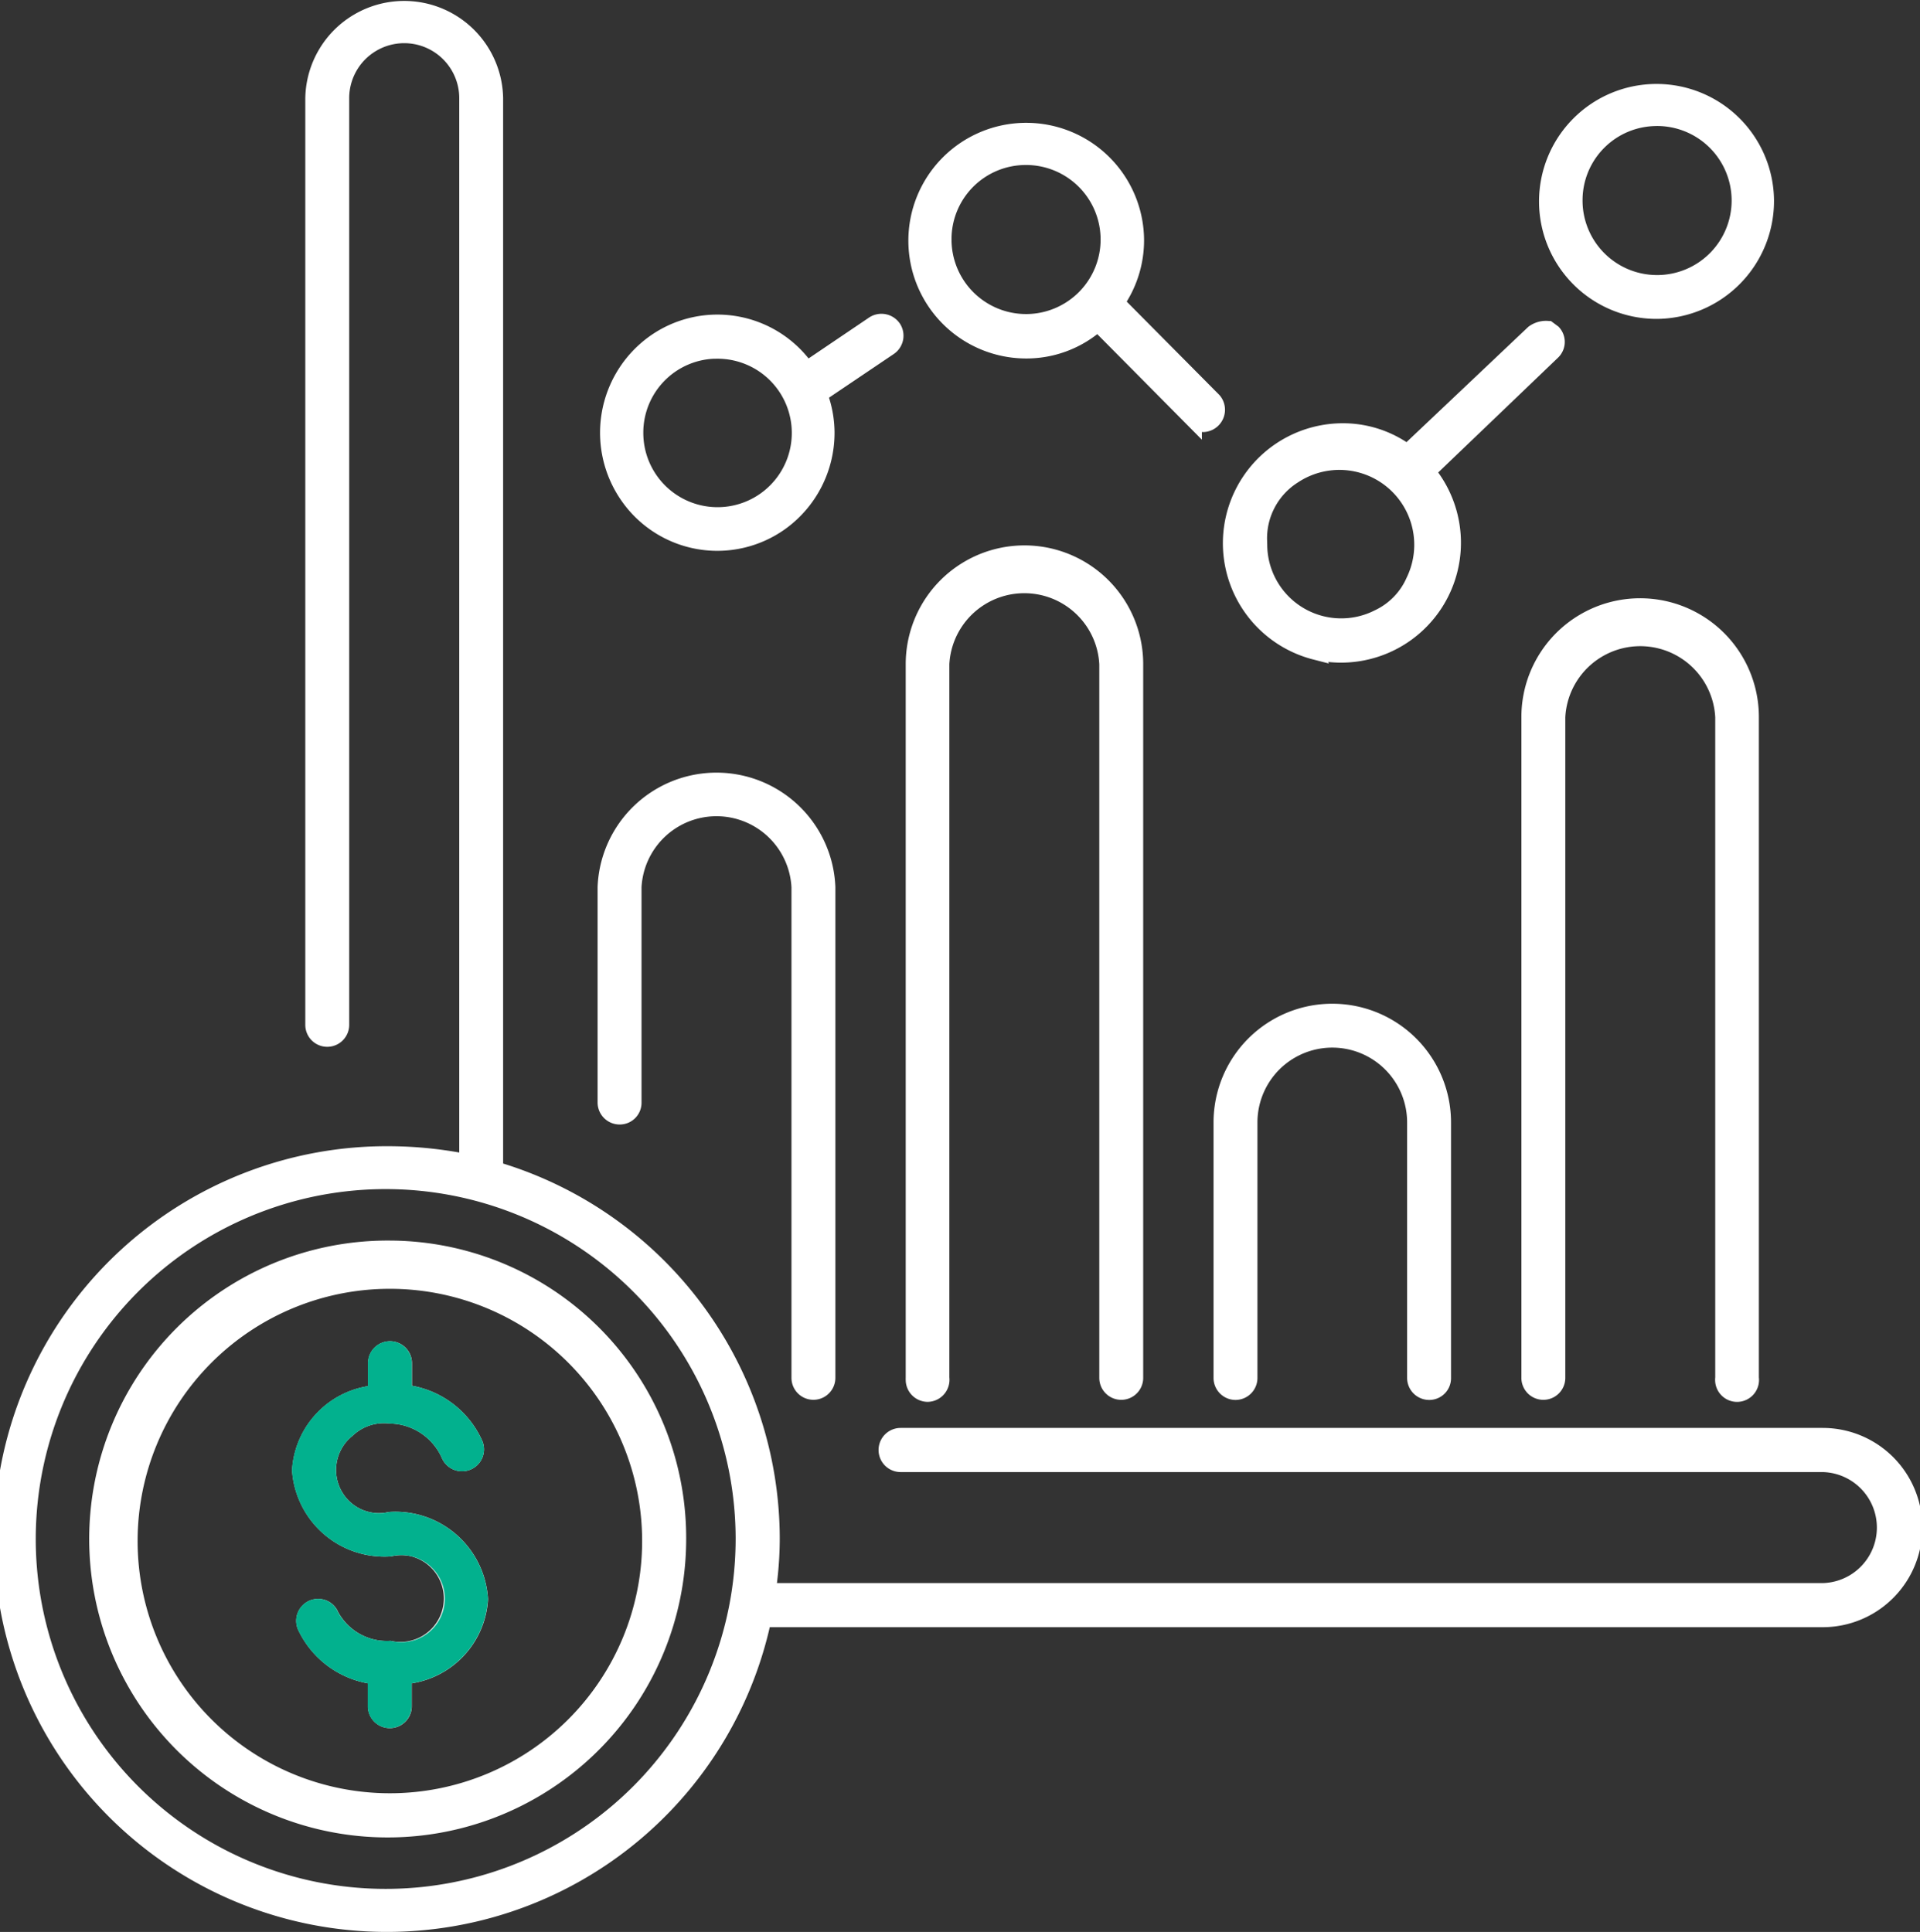
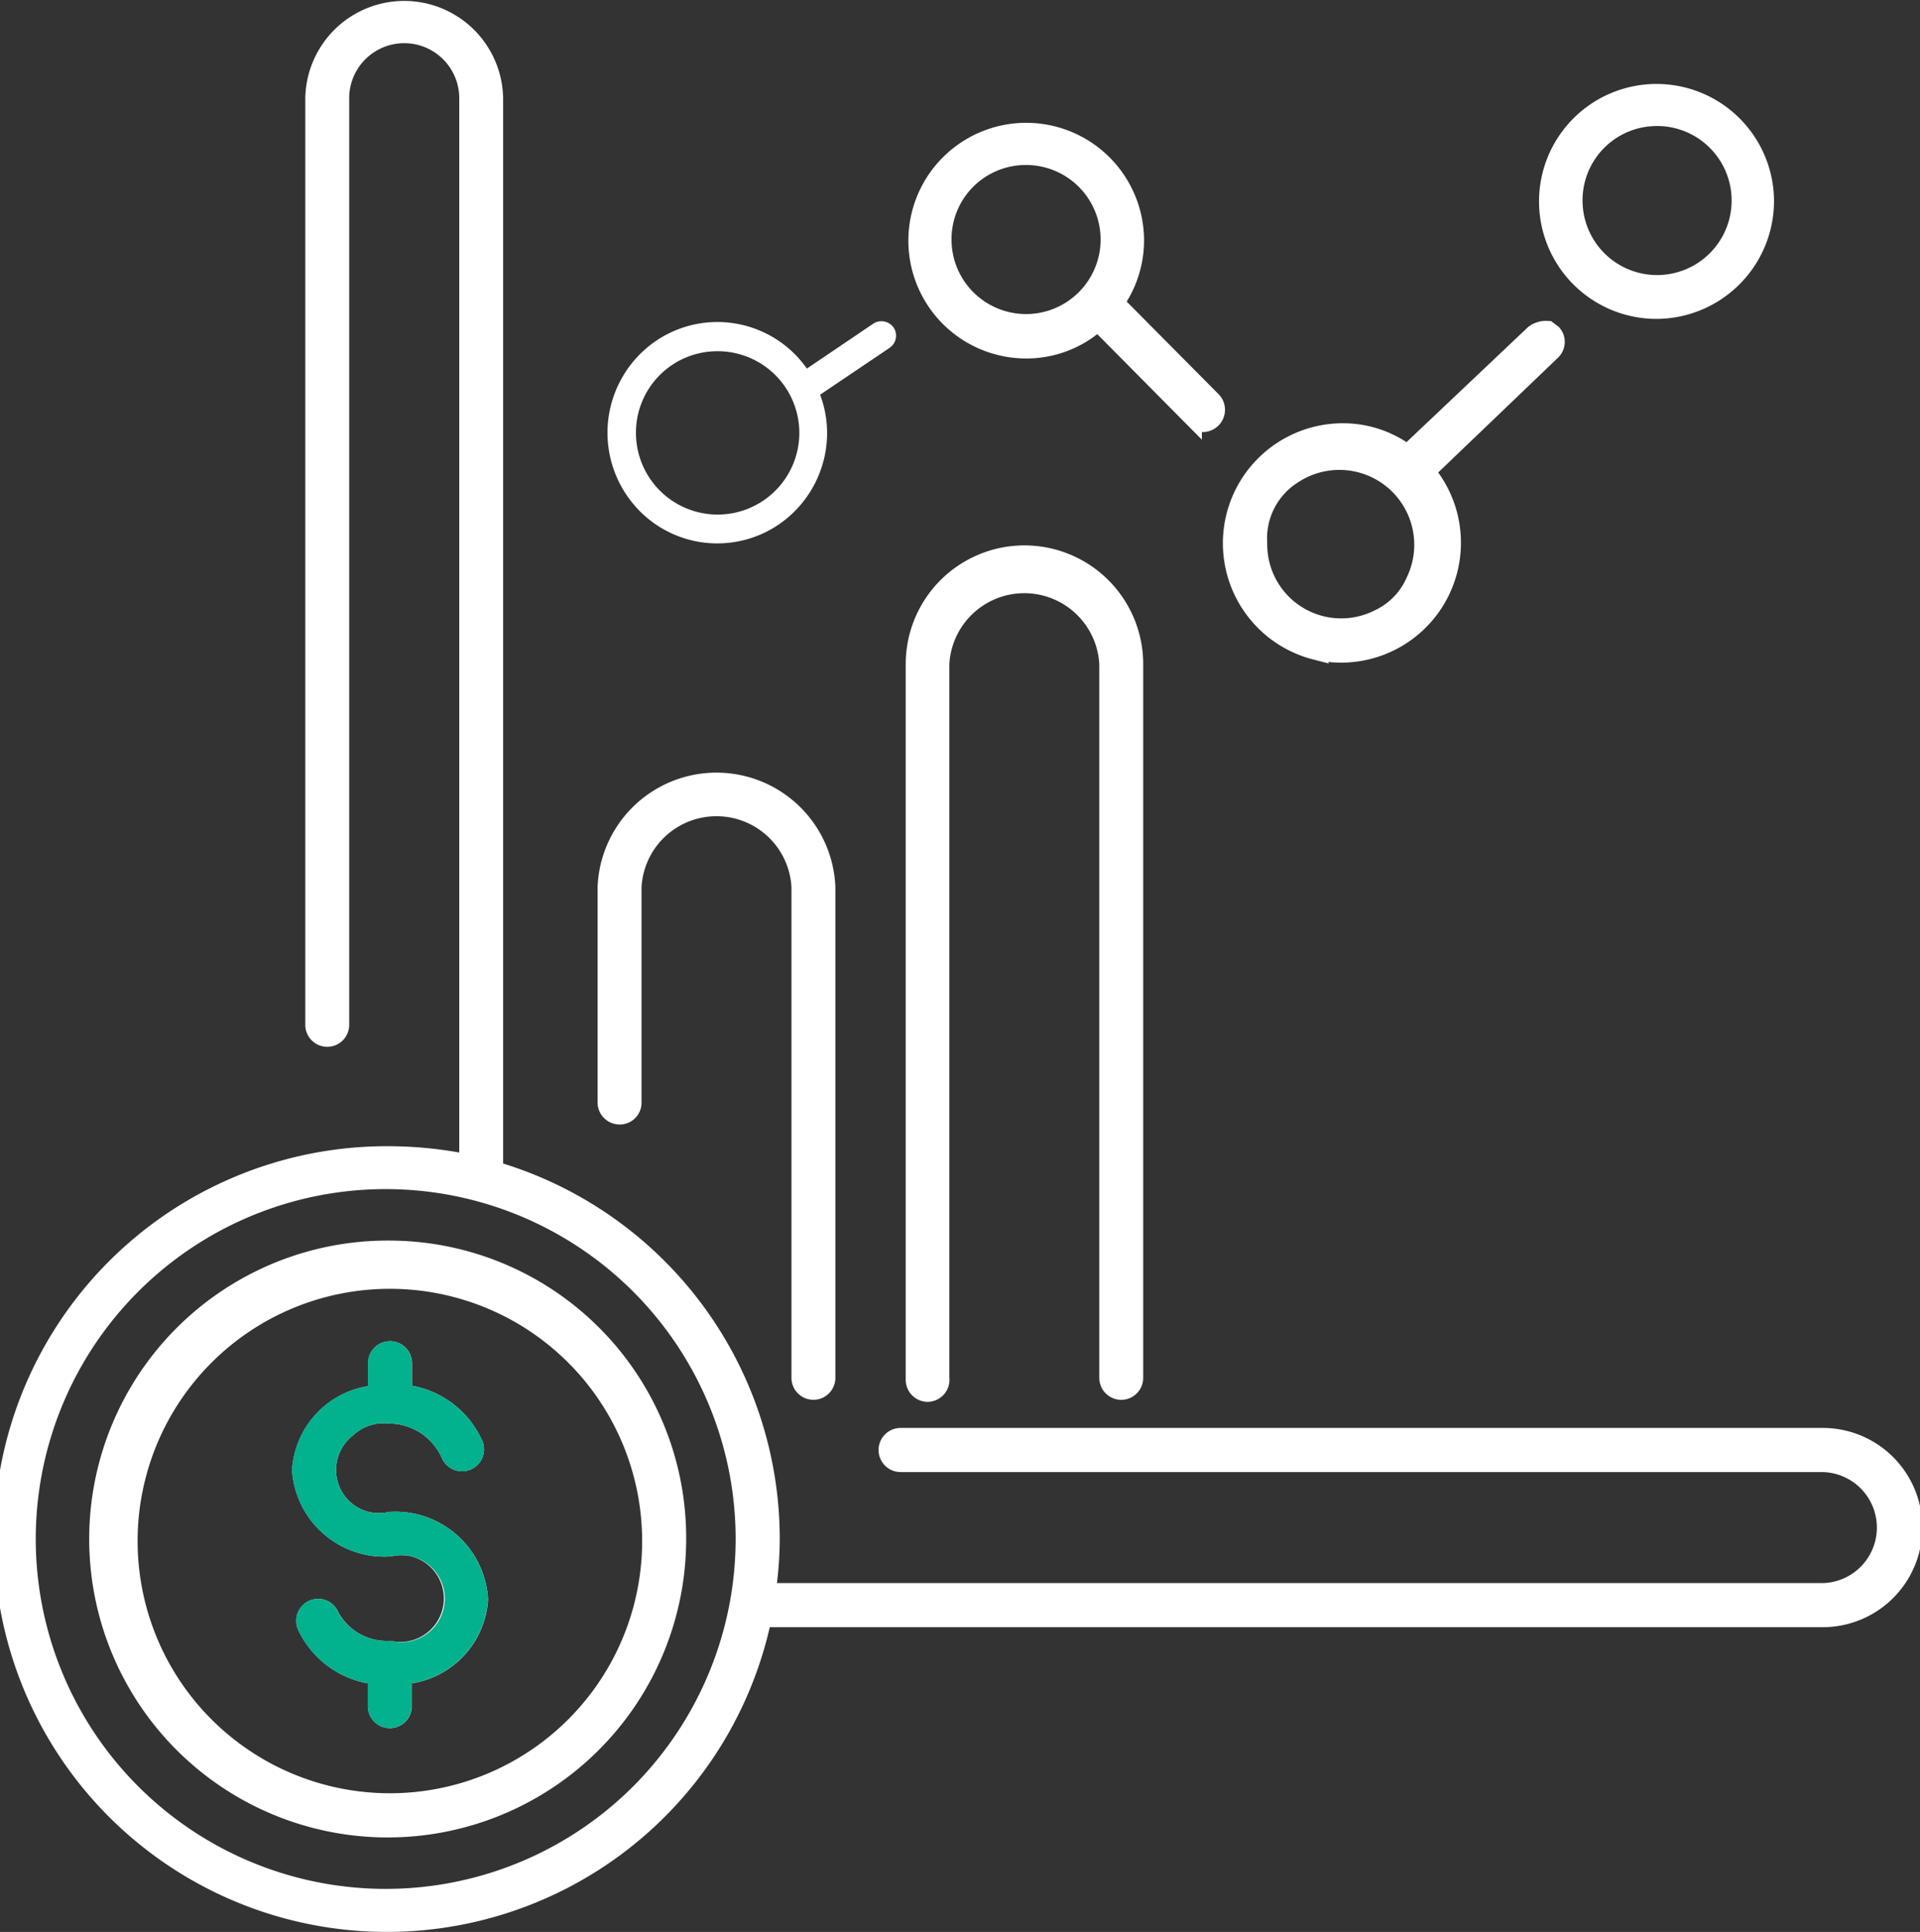
<svg xmlns="http://www.w3.org/2000/svg" id="Group_88153" data-name="Group 88153" width="64.55" height="64.962" viewBox="0 0 64.55 64.962">
  <rect x="0" y="0" width="64.55" height="64.962" fill="#333333" stroke="none" />
  <defs>
    <clipPath id="clip-path">
      <rect id="Rectangle_21821" data-name="Rectangle 21821" width="64.55" height="64.962" fill="none" />
    </clipPath>
  </defs>
  <g id="Group_88152" data-name="Group 88152" transform="translate(0 0)" clip-path="url(#clip-path)">
    <path id="Path_293985" data-name="Path 293985" d="M44.2,21.838a3.781,3.781,0,0,0,3.817-6.064l4.174-4a.488.488,0,0,0,.165-.336.481.481,0,0,0-.125-.354l-.172-.128a.65.65,0,0,0-.173,0,.728.728,0,0,0-.345.139L47.311,15.1a3.653,3.653,0,0,0-2.157-.706,3.784,3.784,0,0,0-.952,7.448m-1.851-3.766A2.472,2.472,0,0,1,43.5,15.924a2.767,2.767,0,0,1,4.019,3.514,2.418,2.418,0,0,1-1.179,1.216,2.738,2.738,0,0,1-3.986-2.423Z" transform="translate(0 0.088)" fill="#fff" />
    <path id="Path_293986" data-name="Path 293986" d="M44.2,21.838a3.781,3.781,0,0,0,3.817-6.064l4.174-4a.488.488,0,0,0,.165-.336.481.481,0,0,0-.125-.354l-.172-.128a.65.65,0,0,0-.173,0,.728.728,0,0,0-.345.139L47.311,15.1a3.653,3.653,0,0,0-2.157-.706,3.784,3.784,0,0,0-.952,7.448Zm-1.851-3.766A2.472,2.472,0,0,1,43.5,15.924a2.767,2.767,0,0,1,4.019,3.514,2.418,2.418,0,0,1-1.179,1.216,2.738,2.738,0,0,1-3.986-2.423Z" transform="translate(0 0.088)" fill="none" stroke="#fff" stroke-width="0.5" />
-     <path id="Path_293987" data-name="Path 293987" d="M41.537,46.554a.49.49,0,0,0,.488-.492V37.473a2.766,2.766,0,1,1,5.532,0v8.589a.492.492,0,0,0,.488.492h.018a.481.481,0,0,0,.47-.492V37.473a3.742,3.742,0,1,0-7.484,0v8.589a.491.491,0,0,0,.488.492" transform="translate(0 0.269)" fill="#fff" />
-     <path id="Path_293988" data-name="Path 293988" d="M41.537,46.554a.49.49,0,0,0,.488-.492V37.473a2.766,2.766,0,1,1,5.532,0v8.589a.492.492,0,0,0,.488.492h.018a.481.481,0,0,0,.47-.492V37.473a3.742,3.742,0,1,0-7.484,0v8.589A.491.491,0,0,0,41.537,46.554Z" transform="translate(0 0.269)" fill="none" stroke="#fff" stroke-width="0.5" />
    <path id="Path_293989" data-name="Path 293989" d="M55.692,10.449a3.716,3.716,0,0,0,3.7-3.726V6.716a3.7,3.7,0,1,0-3.7,3.733m0-6.486h0a2.756,2.756,0,1,1-2.737,2.755A2.745,2.745,0,0,1,55.7,3.964" transform="translate(0 0.024)" fill="#fff" />
    <path id="Path_293990" data-name="Path 293990" d="M55.692,10.449a3.716,3.716,0,0,0,3.7-3.726V6.716a3.7,3.7,0,1,0-3.7,3.733Zm0-6.486h0a2.756,2.756,0,1,1-2.737,2.755A2.745,2.745,0,0,1,55.7,3.964Z" transform="translate(0 0.024)" fill="none" stroke="#fff" stroke-width="0.5" />
-     <path id="Path_293991" data-name="Path 293991" d="M57.912,46.23a.488.488,0,1,0,.971-.06V23.944a3.742,3.742,0,1,0-7.484.007V46.17a.488.488,0,1,0,.976,0V23.951a2.774,2.774,0,0,1,5.541,0V46.17a.409.409,0,0,0,0,.06" transform="translate(0 0.161)" fill="#fff" />
-     <path id="Path_293992" data-name="Path 293992" d="M57.912,46.23a.488.488,0,1,0,.971-.06V23.944a3.742,3.742,0,1,0-7.484.007V46.17a.488.488,0,1,0,.976,0V23.951a2.774,2.774,0,0,1,5.541,0V46.17A.409.409,0,0,0,57.912,46.23Z" transform="translate(0 0.161)" fill="none" stroke="#fff" stroke-width="0.5" />
    <path id="Path_293993" data-name="Path 293993" d="M34.506,11.769h0a3.622,3.622,0,0,0,2.4-.907l3.251,3.28a.475.475,0,0,0,.317.1h0a.5.5,0,0,0,.342-.821l-3.256-3.282a3.684,3.684,0,0,0,.653-2.11,3.712,3.712,0,1,0-3.714,3.74m-.032-6.506A2.756,2.756,0,1,1,31.74,8.019a2.745,2.745,0,0,1,2.734-2.756" transform="translate(0 0.035)" fill="#fff" />
    <path id="Path_293994" data-name="Path 293994" d="M34.506,11.769h0a3.622,3.622,0,0,0,2.4-.907l3.251,3.28a.475.475,0,0,0,.317.1h0a.5.5,0,0,0,.342-.821l-3.256-3.282a3.684,3.684,0,0,0,.653-2.11,3.712,3.712,0,1,0-3.714,3.74Zm-.032-6.506A2.756,2.756,0,1,1,31.74,8.019,2.745,2.745,0,0,1,34.474,5.263Z" transform="translate(0 0.035)" fill="none" stroke="#fff" stroke-width="0.5" />
    <path id="Path_293995" data-name="Path 293995" d="M20.83,37.353h.018a.481.481,0,0,0,.47-.492V29.622a2.774,2.774,0,0,1,5.541,0v16.5h0a.488.488,0,1,0,.976,0v-16.5a3.75,3.75,0,0,0-7.494,0v7.239a.49.49,0,0,0,.488.492" transform="translate(0 0.208)" fill="#fff" />
    <path id="Path_293996" data-name="Path 293996" d="M20.83,37.353h.018a.481.481,0,0,0,.47-.492V29.622a2.774,2.774,0,0,1,5.541,0v16.5h0a.488.488,0,1,0,.976,0v-16.5a3.75,3.75,0,0,0-7.494,0v7.239A.49.49,0,0,0,20.83,37.353Z" transform="translate(0 0.208)" fill="none" stroke="#fff" stroke-width="0.5" />
    <path id="Path_293997" data-name="Path 293997" d="M13.11,50.729a1.683,1.683,0,0,1-1.693-.6,1.714,1.714,0,0,1,.268-2.395,1.772,1.772,0,0,1,1.425-.477,2.2,2.2,0,0,1,1.971,1.3.488.488,0,0,0,.635.27.486.486,0,0,0,.268-.639A2.961,2.961,0,0,0,13.6,46.453v-.975a.488.488,0,1,0-.976,0v.993a2.794,2.794,0,0,0-2.554,2.608,2.862,2.862,0,0,0,3.042,2.648,1.686,1.686,0,0,1,.764,0,1.713,1.713,0,0,1-.764,3.339,2.115,2.115,0,0,1-1.968-1.109.479.479,0,0,0-.262-.267.485.485,0,0,0-.372,0,.49.49,0,0,0-.259.648,2.975,2.975,0,0,0,2.367,1.689v.984a.488.488,0,1,0,.976,0v-.99a2.79,2.79,0,0,0,2.563-2.6l0-.008a2.869,2.869,0,0,0-3.045-2.682" transform="translate(0 0.359)" fill="#fff" />
    <path id="Path_293998" data-name="Path 293998" d="M13.11,50.729a1.683,1.683,0,0,1-1.693-.6,1.714,1.714,0,0,1,.268-2.395,1.772,1.772,0,0,1,1.425-.477,2.2,2.2,0,0,1,1.971,1.3.488.488,0,0,0,.635.27.486.486,0,0,0,.268-.639A2.961,2.961,0,0,0,13.6,46.453v-.975a.488.488,0,1,0-.976,0v.993a2.794,2.794,0,0,0-2.554,2.608,2.862,2.862,0,0,0,3.042,2.648,1.686,1.686,0,0,1,.764,0,1.713,1.713,0,0,1-.764,3.339,2.115,2.115,0,0,1-1.968-1.109.479.479,0,0,0-.262-.267.485.485,0,0,0-.372,0,.49.49,0,0,0-.259.648,2.975,2.975,0,0,0,2.367,1.689v.984a.488.488,0,1,0,.976,0v-.99a2.79,2.79,0,0,0,2.563-2.6l0-.008A2.869,2.869,0,0,0,13.11,50.729Z" transform="translate(0 0.359)" fill="none" stroke="#fff" stroke-width="0.5" />
    <path id="Path_293999" data-name="Path 293999" d="M26.253,17.5a3.734,3.734,0,0,0,1.554-3.05,3.685,3.685,0,0,0-.235-1.264l2.334-1.574a.494.494,0,0,0,.14-.679l0,0a.5.5,0,0,0-.683-.138l-2.236,1.512a3.675,3.675,0,0,0-5.15-.877,3.741,3.741,0,0,0-.87,5.19,3.674,3.674,0,0,0,5.149.878m-2.142-5.774a2.746,2.746,0,1,1-2.733,2.737,2.735,2.735,0,0,1,2.733-2.737" transform="translate(0 0.086)" fill="#fff" />
-     <path id="Path_294000" data-name="Path 294000" d="M26.253,17.5a3.734,3.734,0,0,0,1.554-3.05,3.685,3.685,0,0,0-.235-1.264l2.334-1.574a.494.494,0,0,0,.14-.679l0,0a.5.5,0,0,0-.683-.138l-2.236,1.512a3.675,3.675,0,0,0-5.15-.877,3.741,3.741,0,0,0-.87,5.19A3.674,3.674,0,0,0,26.253,17.5Zm-2.142-5.774a2.746,2.746,0,1,1-2.733,2.737A2.735,2.735,0,0,1,24.111,11.724Z" transform="translate(0 0.086)" fill="none" stroke="#fff" stroke-width="0.5" />
    <path id="Path_294001" data-name="Path 294001" d="M61.279,48.262h-31a.492.492,0,0,0,0,.984h31a2.117,2.117,0,0,1,0,4.233H25.834a12.054,12.054,0,0,0,.131-1.729,12.972,12.972,0,0,0-9.3-12.443V3.3a3.076,3.076,0,0,0-6.151,0V34.459a.488.488,0,1,0,.976,0h0V3.3a2.1,2.1,0,1,1,4.2,0V39.053a13.533,13.533,0,0,0-2.581-.264,12.96,12.96,0,1,0,12.57,15.673h35.6a3.1,3.1,0,0,0,0-6.2M21.5,60.205A12.015,12.015,0,1,1,24.982,51.7,12.041,12.041,0,0,1,21.5,60.205" transform="translate(0 0.002)" fill="#fff" />
    <path id="Path_294002" data-name="Path 294002" d="M61.279,48.262h-31a.492.492,0,0,0,0,.984h31a2.117,2.117,0,0,1,0,4.233H25.834a12.054,12.054,0,0,0,.131-1.729,12.972,12.972,0,0,0-9.3-12.443V3.3a3.076,3.076,0,0,0-6.151,0V34.459a.488.488,0,1,0,.976,0h0V3.3a2.1,2.1,0,1,1,4.2,0V39.053a13.533,13.533,0,0,0-2.581-.264,12.96,12.96,0,1,0,12.57,15.673h35.6a3.1,3.1,0,0,0,0-6.2ZM21.5,60.205A12.015,12.015,0,1,1,24.982,51.7,12.041,12.041,0,0,1,21.5,60.205Z" transform="translate(0 0.002)" fill="none" stroke="#fff" stroke-width="0.5" />
    <path id="Path_294003" data-name="Path 294003" d="M13.11,41.632h0a9.785,9.785,0,1,0,9.709,9.786,9.746,9.746,0,0,0-9.709-9.786m0,18.584h-.005a8.731,8.731,0,1,1,.005,0" transform="translate(0 0.332)" fill="#fff" />
    <path id="Path_294004" data-name="Path 294004" d="M13.11,41.632h0a9.785,9.785,0,1,0,9.709,9.786A9.746,9.746,0,0,0,13.108,41.632Zm0,18.584h-.005a8.731,8.731,0,1,1,.005,0Z" transform="translate(0 0.332)" fill="none" stroke="#fff" stroke-width="0.5" />
    <path id="Path_294005" data-name="Path 294005" d="M31.182,46.74a.492.492,0,0,0,.485-.556v-24a2.774,2.774,0,0,1,5.541,0v24a.488.488,0,1,0,.976,0v-24a3.742,3.742,0,1,0-7.484,0v24a.41.41,0,0,0,0,.06.491.491,0,0,0,.486.5" transform="translate(0 0.147)" fill="#fff" />
    <path id="Path_294006" data-name="Path 294006" d="M31.182,46.74a.492.492,0,0,0,.485-.556v-24a2.774,2.774,0,0,1,5.541,0v24a.488.488,0,1,0,.976,0v-24a3.742,3.742,0,1,0-7.484,0v24a.41.41,0,0,0,0,.06A.491.491,0,0,0,31.182,46.74Z" transform="translate(0 0.147)" fill="none" stroke="#fff" stroke-width="0.5" />
    <path id="Path_294007" data-name="Path 294007" d="M16.152,53.42a2.79,2.79,0,0,1-2.563,2.6v.99a.488.488,0,1,1-.976,0v-.984a2.975,2.975,0,0,1-2.367-1.689.5.5,0,0,1-.006-.378.5.5,0,0,1,.265-.27.485.485,0,0,1,.372,0,.479.479,0,0,1,.262.267,2.115,2.115,0,0,0,1.968,1.109,1.713,1.713,0,1,0,0-3.339,2.862,2.862,0,0,1-3.042-2.648,2.794,2.794,0,0,1,2.554-2.608v-.993a.488.488,0,1,1,.976,0v.975a2.961,2.961,0,0,1,2.389,1.737.486.486,0,0,1-.268.639.488.488,0,0,1-.635-.27,2.2,2.2,0,0,0-1.971-1.3,1.772,1.772,0,0,0-1.425.477,1.714,1.714,0,0,0-.268,2.395,1.683,1.683,0,0,0,1.693.6,2.869,2.869,0,0,1,3.045,2.682Z" transform="translate(0 0.359)" fill="#02b18e" />
    <path id="Path_294008" data-name="Path 294008" d="M16.152,53.42a2.79,2.79,0,0,1-2.563,2.6v.99a.488.488,0,1,1-.976,0v-.984a2.975,2.975,0,0,1-2.367-1.689.5.5,0,0,1-.006-.378.5.5,0,0,1,.265-.27.485.485,0,0,1,.372,0,.479.479,0,0,1,.262.267,2.115,2.115,0,0,0,1.968,1.109,1.713,1.713,0,1,0,0-3.339,2.862,2.862,0,0,1-3.042-2.648,2.794,2.794,0,0,1,2.554-2.608v-.993a.488.488,0,1,1,.976,0v.975a2.961,2.961,0,0,1,2.389,1.737.486.486,0,0,1-.268.639.488.488,0,0,1-.635-.27,2.2,2.2,0,0,0-1.971-1.3,1.772,1.772,0,0,0-1.425.477,1.714,1.714,0,0,0-.268,2.395,1.683,1.683,0,0,0,1.693.6,2.869,2.869,0,0,1,3.045,2.682Z" transform="translate(0 0.359)" fill="none" stroke="#02b18e" stroke-width="0.5" />
  </g>
</svg>